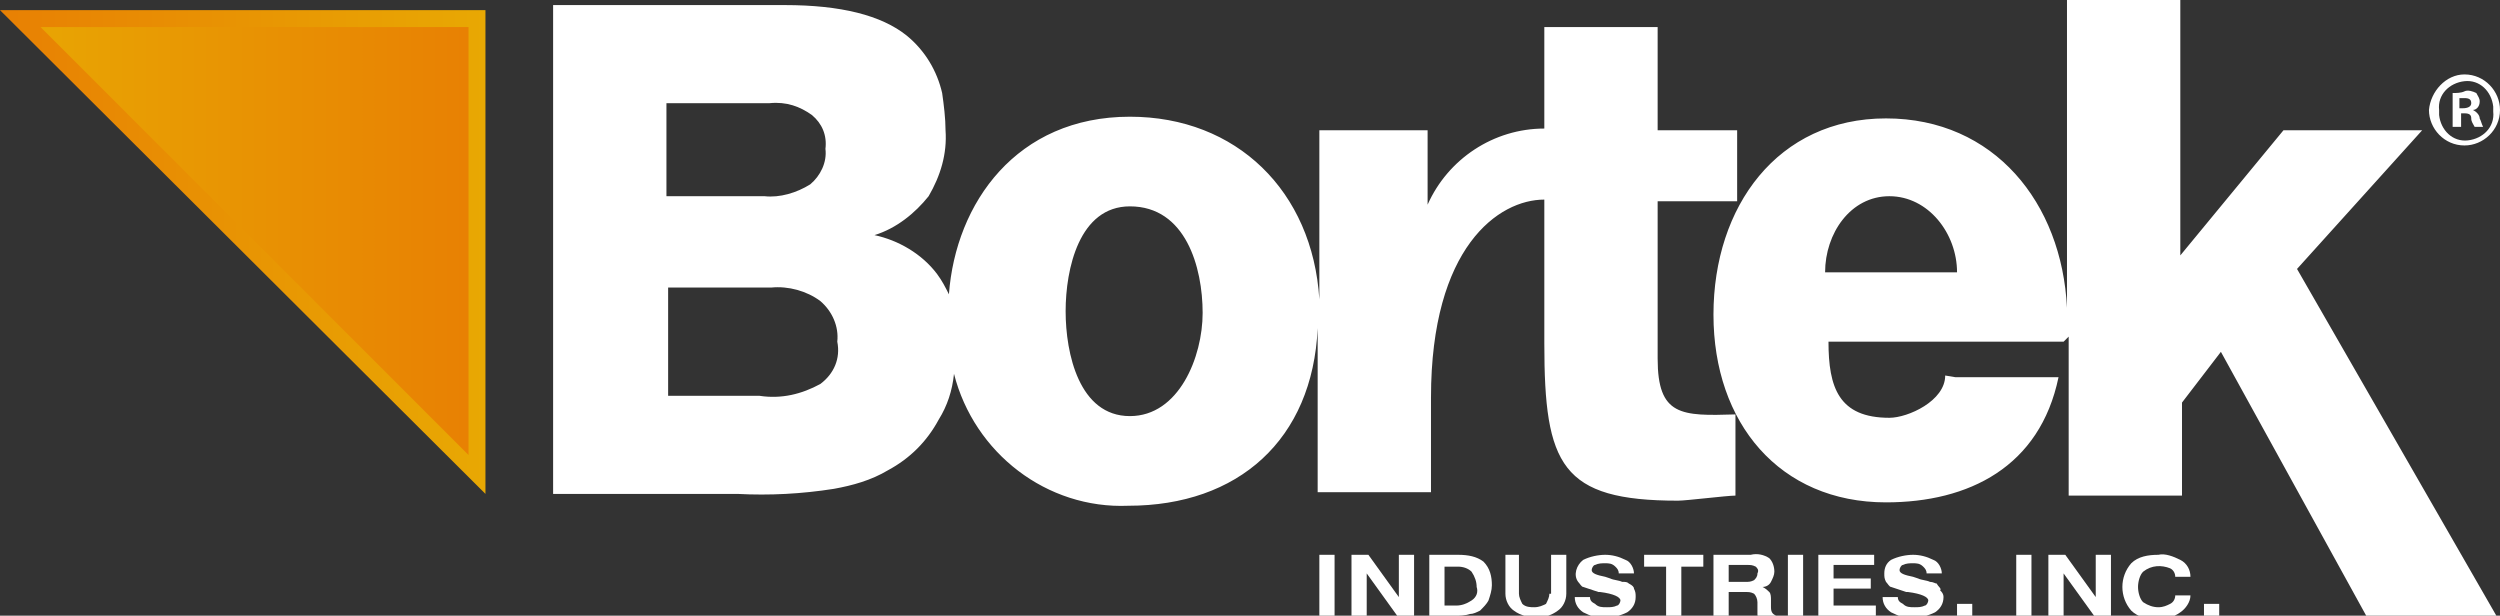
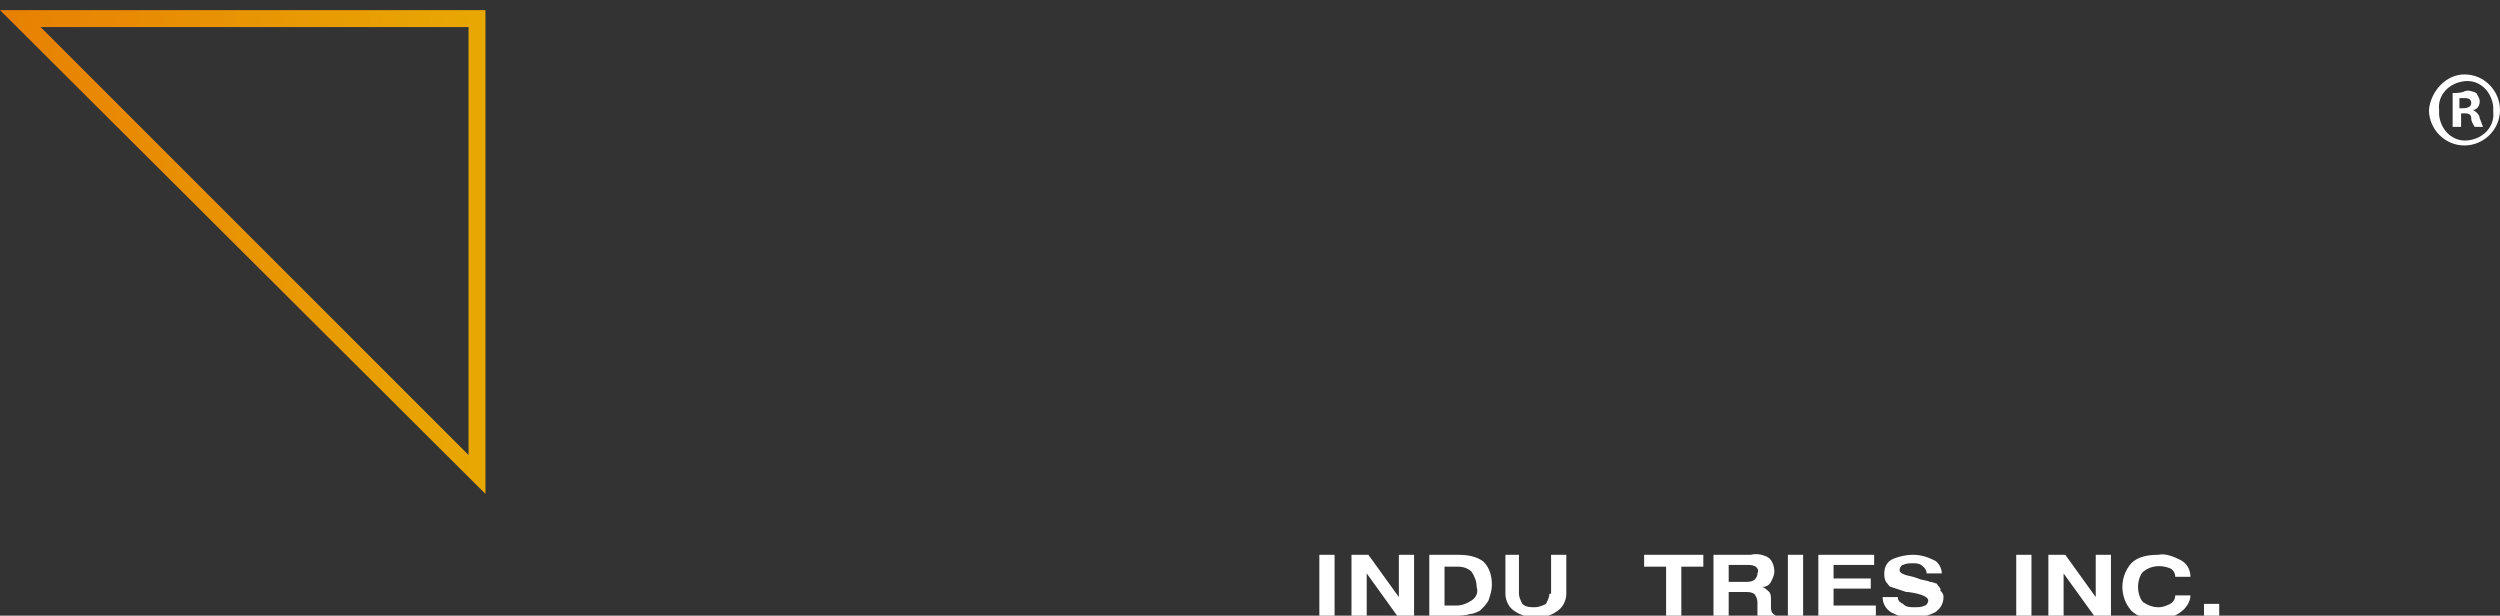
<svg xmlns="http://www.w3.org/2000/svg" version="1.1" id="f7ca3c00-a42c-4ae4-8afb-07caefe1e311" x="0px" y="0px" viewBox="0 0 147.8 36.4" style="enable-background:new 0 0 147.8 36.4;" xml:space="preserve">
  <rect x="0" y="0" width="147.8" height="36.4" fill="#333333" stroke="none" />
  <style type="text/css">
	.st0{fill:#FFFFFF;}
	.st1{fill:url(#SVGID_1_);}
	.st2{fill:url(#SVGID_2_);}
</style>
  <path class="st0" d="M86.2,32.8h-1.7v3.6H86c0.3,0,0.6,0,0.9-0.1c0.2,0,0.4-0.1,0.6-0.2c0.2-0.2,0.4-0.4,0.5-0.6  c0.1-0.3,0.2-0.6,0.2-0.9c0-0.5-0.1-1-0.5-1.4C87.3,32.9,86.8,32.8,86.2,32.8 M87,35.5c-0.3,0.2-0.6,0.3-0.9,0.3h-0.7v-2.3h0.8  c0.3,0,0.6,0.1,0.8,0.3c0.2,0.3,0.3,0.6,0.3,0.9C87.4,35,87.3,35.3,87,35.5" />
  <polygon class="st0" points="108.4,34.8 110.6,34.8 110.6,34.2 108.4,34.2 108.4,33.4 110.8,33.4 110.8,32.8 107.5,32.8 107.5,36.4   110.9,36.4 110.9,35.8 108.4,35.8 " />
  <rect x="105.7" y="32.8" class="st0" width="0.9" height="3.6" />
  <path class="st0" d="M104.7,35.9L104.7,35.9v-0.4c0-0.2,0-0.4-0.1-0.5c-0.1-0.1-0.2-0.2-0.4-0.3c0.2,0,0.4-0.1,0.5-0.3  c0.1-0.2,0.2-0.4,0.2-0.6c0-0.3-0.1-0.6-0.3-0.8c-0.3-0.2-0.7-0.3-1.1-0.2h-2.2v3.6h0.9V35h1c0.2,0,0.3,0,0.5,0.1  c0.1,0.1,0.2,0.3,0.2,0.5V36c0,0.1,0,0.2,0,0.3c0,0.1,0,0.1,0.1,0.2h1v-0.1C104.8,36.3,104.7,36.2,104.7,35.9 M103.7,34.3  c-0.2,0.1-0.3,0.1-0.5,0.1h-1v-1h1.1c0.2,0,0.3,0,0.5,0.1c0.1,0.1,0.2,0.2,0.1,0.4C103.9,34.1,103.8,34.2,103.7,34.3" />
  <polygon class="st0" points="97.2,33.5 98.5,33.5 98.5,36.4 99.4,36.4 99.4,33.5 100.7,33.5 100.7,32.8 97.2,32.8 " />
  <polygon class="st0" points="82.7,35.3 80.9,32.8 79.9,32.8 79.9,36.4 80.8,36.4 80.8,33.9 82.6,36.4 83.6,36.4 83.6,32.8   82.7,32.8 " />
-   <path class="st0" d="M96.3,34.5c-0.1-0.1-0.2-0.1-0.4-0.1c-0.2-0.1-0.5-0.1-0.7-0.2l-0.3-0.1c-0.5-0.1-0.8-0.2-0.8-0.4  c0-0.1,0.1-0.3,0.2-0.3c0.2-0.1,0.4-0.1,0.6-0.1c0.2,0,0.4,0,0.6,0.2c0.1,0.1,0.2,0.2,0.2,0.4h0.9c0-0.3-0.2-0.7-0.5-0.8  c-0.4-0.2-0.8-0.3-1.2-0.3c-0.4,0-0.9,0.1-1.3,0.3c-0.4,0.3-0.6,0.9-0.3,1.3c0.1,0.1,0.2,0.3,0.3,0.3c0.3,0.1,0.6,0.2,0.9,0.3h0.1  c0.8,0.1,1.2,0.3,1.2,0.5c0,0.1-0.1,0.3-0.2,0.3c-0.2,0.1-0.4,0.1-0.6,0.1c-0.3,0-0.5,0-0.7-0.2c-0.2-0.1-0.3-0.2-0.3-0.4h-0.9  c0,0.4,0.2,0.7,0.5,0.9c0.4,0.2,0.9,0.4,1.3,0.3c0.5,0,0.9-0.1,1.3-0.3c0.3-0.2,0.5-0.5,0.5-0.9c0-0.2,0-0.3-0.1-0.5  C96.6,34.7,96.5,34.6,96.3,34.5" />
  <path class="st0" d="M91.6,35.1c0,0.2-0.1,0.4-0.2,0.6c-0.2,0.1-0.4,0.2-0.7,0.2c-0.2,0-0.5,0-0.7-0.2c-0.1-0.2-0.2-0.4-0.2-0.6  v-2.3H89v2.3c0,0.4,0.2,0.8,0.5,1c0.4,0.3,0.9,0.4,1.3,0.4c0.5,0,0.9-0.1,1.3-0.4c0.3-0.2,0.5-0.6,0.5-1v-2.3h-0.9V35.1z" />
  <rect x="78" y="32.8" class="st0" width="0.9" height="3.6" />
  <rect x="130.3" y="35.7" class="st0" width="0.9" height="0.7" />
  <path class="st0" d="M128.3,35.7c-0.2,0.1-0.4,0.2-0.7,0.2c-0.3,0-0.6-0.1-0.9-0.3c-0.2-0.2-0.3-0.6-0.3-0.9c0-0.3,0.1-0.7,0.3-0.9  c0.5-0.4,1.1-0.4,1.6-0.2c0.2,0.1,0.3,0.3,0.3,0.5h0.9c0-0.4-0.2-0.8-0.6-1c-0.4-0.2-0.9-0.4-1.3-0.3c-0.6,0-1.2,0.1-1.6,0.5  c-0.7,0.8-0.7,2,0,2.8c0.4,0.4,1,0.5,1.5,0.5c0.5,0,1-0.1,1.4-0.4c0.3-0.2,0.6-0.6,0.6-1h-0.9C128.6,35.4,128.5,35.6,128.3,35.7" />
  <polygon class="st0" points="123.9,35.3 122.1,32.8 121.1,32.8 121.1,36.4 122,36.4 122,33.9 123.8,36.4 124.8,36.4 124.8,32.8   123.9,32.8 " />
  <path class="st0" d="M114.5,34.5c-0.1,0-0.2-0.1-0.4-0.1c-0.2-0.1-0.5-0.1-0.7-0.2l-0.3-0.1c-0.5-0.1-0.8-0.2-0.8-0.4  c0-0.1,0.1-0.3,0.2-0.3c0.2-0.1,0.4-0.1,0.6-0.1c0.2,0,0.4,0,0.6,0.2c0.1,0.1,0.2,0.2,0.2,0.4h0.9c0-0.3-0.2-0.7-0.5-0.8  c-0.4-0.2-0.8-0.3-1.2-0.3c-0.4,0-0.9,0.1-1.3,0.3c-0.3,0.2-0.4,0.5-0.4,0.8c0,0.2,0,0.3,0.1,0.5c0.1,0.1,0.2,0.3,0.3,0.3  c0.3,0.1,0.6,0.2,0.9,0.3h0.1c0.8,0.1,1.2,0.3,1.2,0.5c0,0.1-0.1,0.3-0.2,0.3c-0.2,0.1-0.4,0.1-0.6,0.1c-0.3,0-0.5,0-0.7-0.2  c-0.2-0.1-0.3-0.2-0.3-0.4h-0.9c0,0.4,0.2,0.7,0.5,0.9c0.4,0.2,0.9,0.4,1.3,0.3c0.5,0,0.9-0.1,1.3-0.3c0.3-0.2,0.5-0.5,0.5-0.9  c0-0.2-0.1-0.3-0.2-0.4C114.8,34.8,114.6,34.7,114.5,34.5" />
  <rect x="119.2" y="32.8" class="st0" width="0.9" height="3.6" />
-   <path class="st0" d="M115.7,36.4h0.5v0.1c0,0.1,0,0.2-0.1,0.3c-0.1,0.1-0.2,0.2-0.4,0.2v0.3c0.3,0,0.5-0.1,0.7-0.3  c0.2-0.2,0.2-0.4,0.2-0.6v-0.7h-0.9V36.4z" />
-   <path class="st0" d="M98,21.2v-9.3h4.7V7.7H98V1.6h-6.7v6c-3,0-5.7,1.8-6.9,4.5V7.7H78v10c-0.4-6.4-4.9-10.8-11.2-10.8  c-6.7,0-10.3,5.1-10.7,10.5c-0.2-0.4-0.4-0.8-0.7-1.2c-0.9-1.2-2.3-2-3.7-2.3c1.3-0.4,2.4-1.3,3.2-2.3c0.7-1.2,1.1-2.5,1-3.9  c0-0.7-0.1-1.5-0.2-2.2c-0.3-1.3-1-2.5-2.1-3.4c-1.5-1.2-3.9-1.8-7.2-1.8H32.7v28.9h10.9c1.9,0.1,3.8,0,5.7-0.3  c1.1-0.2,2.2-0.5,3.2-1.1c1.3-0.7,2.3-1.7,3-3c0.5-0.8,0.8-1.7,0.9-2.7c1.2,4.7,5.5,8,10.3,7.8c6.5,0,10.9-3.9,11.2-10.5v9.7h6.7  v-5.6c0-8.9,4-11.7,6.7-11.7v8.5c0,7.2,1,9.3,7.9,9.3c0.5,0,2.9-0.3,3.4-0.3v-4.8C99.4,24.6,98,24.6,98,21.2 M39.5,6.1h6  C46.5,6,47.3,6.3,48,6.8c0.6,0.5,0.9,1.2,0.8,2c0.1,0.8-0.3,1.6-0.9,2.1c-0.8,0.5-1.8,0.8-2.7,0.7h-5.8V6.1z M48.5,22.7  c-1.1,0.6-2.3,0.9-3.6,0.7h-5.4V17h6.1c1-0.1,2.1,0.2,2.9,0.8c0.7,0.6,1.1,1.5,1,2.4C49.7,21.2,49.3,22.1,48.5,22.7 M66.8,24.6  c-3,0-3.8-3.7-3.8-6.2s0.8-6.2,3.8-6.2c3.3,0,4.3,3.6,4.3,6.3C71.1,21.1,69.7,24.6,66.8,24.6 M135.8,15.9l7.4-8.2H135l-6.1,7.4V0  h-6.7v18.2c-0.3-6.2-4.3-11.2-10.7-11.2s-10.2,5.2-10.2,11.6s3.9,11.1,10.2,11.1c4.9,0,9.1-2.1,10.2-7.4h-6.1l-0.6-0.1  c0,1.5-2.2,2.5-3.3,2.5c-3,0-3.6-1.8-3.6-4.5H122c0.1-0.1,0.2-0.2,0.3-0.3v9.4h6.7v-5.5l2.3-3l8.7,15.8h7.7L135.8,15.9z M107.9,16.1  c0-2.3,1.5-4.5,3.8-4.5s4,2.2,4,4.5L107.9,16.1z" />
-   <path class="st0" d="M145.4,5.8c0.1,0,0.2,0,0.3,0c0.3,0,0.4,0.1,0.4,0.3s-0.2,0.3-0.5,0.3h-0.2V5.8z M145,5.5v2h0.5V6.7h0.2  c0.3,0,0.4,0.1,0.4,0.3c0,0.2,0.1,0.3,0.2,0.5h0.5c-0.1-0.2-0.1-0.3-0.2-0.5c0-0.2-0.2-0.4-0.4-0.5l0,0c0.2,0,0.4-0.2,0.4-0.5  c0-0.2-0.1-0.3-0.2-0.5c-0.2-0.1-0.5-0.2-0.7-0.1C145.5,5.5,145.2,5.5,145,5.5 M144.2,6.5c-0.1-0.9,0.6-1.6,1.5-1.7  c0.9-0.1,1.6,0.6,1.7,1.5c0,0.1,0,0.2,0,0.3c0.1,0.9-0.6,1.6-1.5,1.7c-0.9,0.1-1.6-0.6-1.7-1.5C144.2,6.7,144.2,6.6,144.2,6.5   M143.6,6.5c0,1.1,0.9,2.1,2.1,2.1c0,0,0,0,0,0c1.1,0,2.1-0.9,2.1-2.1c0-1.1-0.9-2.1-2.1-2.1c0,0,0,0,0,0  C144.6,4.4,143.7,5.4,143.6,6.5C143.6,6.5,143.6,6.5,143.6,6.5" />
+   <path class="st0" d="M145.4,5.8c0.1,0,0.2,0,0.3,0c0.3,0,0.4,0.1,0.4,0.3s-0.2,0.3-0.5,0.3h-0.2V5.8z M145,5.5v2h0.5V6.7h0.2  c0.3,0,0.4,0.1,0.4,0.3c0,0.2,0.1,0.3,0.2,0.5h0.5c-0.1-0.2-0.1-0.3-0.2-0.5c0-0.2-0.2-0.4-0.4-0.5c0.2,0,0.4-0.2,0.4-0.5  c0-0.2-0.1-0.3-0.2-0.5c-0.2-0.1-0.5-0.2-0.7-0.1C145.5,5.5,145.2,5.5,145,5.5 M144.2,6.5c-0.1-0.9,0.6-1.6,1.5-1.7  c0.9-0.1,1.6,0.6,1.7,1.5c0,0.1,0,0.2,0,0.3c0.1,0.9-0.6,1.6-1.5,1.7c-0.9,0.1-1.6-0.6-1.7-1.5C144.2,6.7,144.2,6.6,144.2,6.5   M143.6,6.5c0,1.1,0.9,2.1,2.1,2.1c0,0,0,0,0,0c1.1,0,2.1-0.9,2.1-2.1c0-1.1-0.9-2.1-2.1-2.1c0,0,0,0,0,0  C144.6,4.4,143.7,5.4,143.6,6.5C143.6,6.5,143.6,6.5,143.6,6.5" />
  <g>
    <linearGradient id="SVGID_1_" gradientUnits="userSpaceOnUse" x1="28.171" y1="14.546" x2="1.207" y2="14.546">
      <stop offset="0" style="stop-color:#E88003" />
      <stop offset="1" style="stop-color:#E8A603" />
    </linearGradient>
-     <polygon class="st1" points="1.2,1.1 28.2,1.1 28.2,28  " />
    <linearGradient id="SVGID_2_" gradientUnits="userSpaceOnUse" x1="-9.094947e-13" y1="14.899" x2="28.671" y2="14.899">
      <stop offset="0" style="stop-color:#E88003" />
      <stop offset="1" style="stop-color:#E8A803" />
    </linearGradient>
    <path class="st2" d="M28.7,29.2L0,0.6h28.7V29.2z M2.4,1.6l25.3,25.3V1.6H2.4z" />
  </g>
</svg>